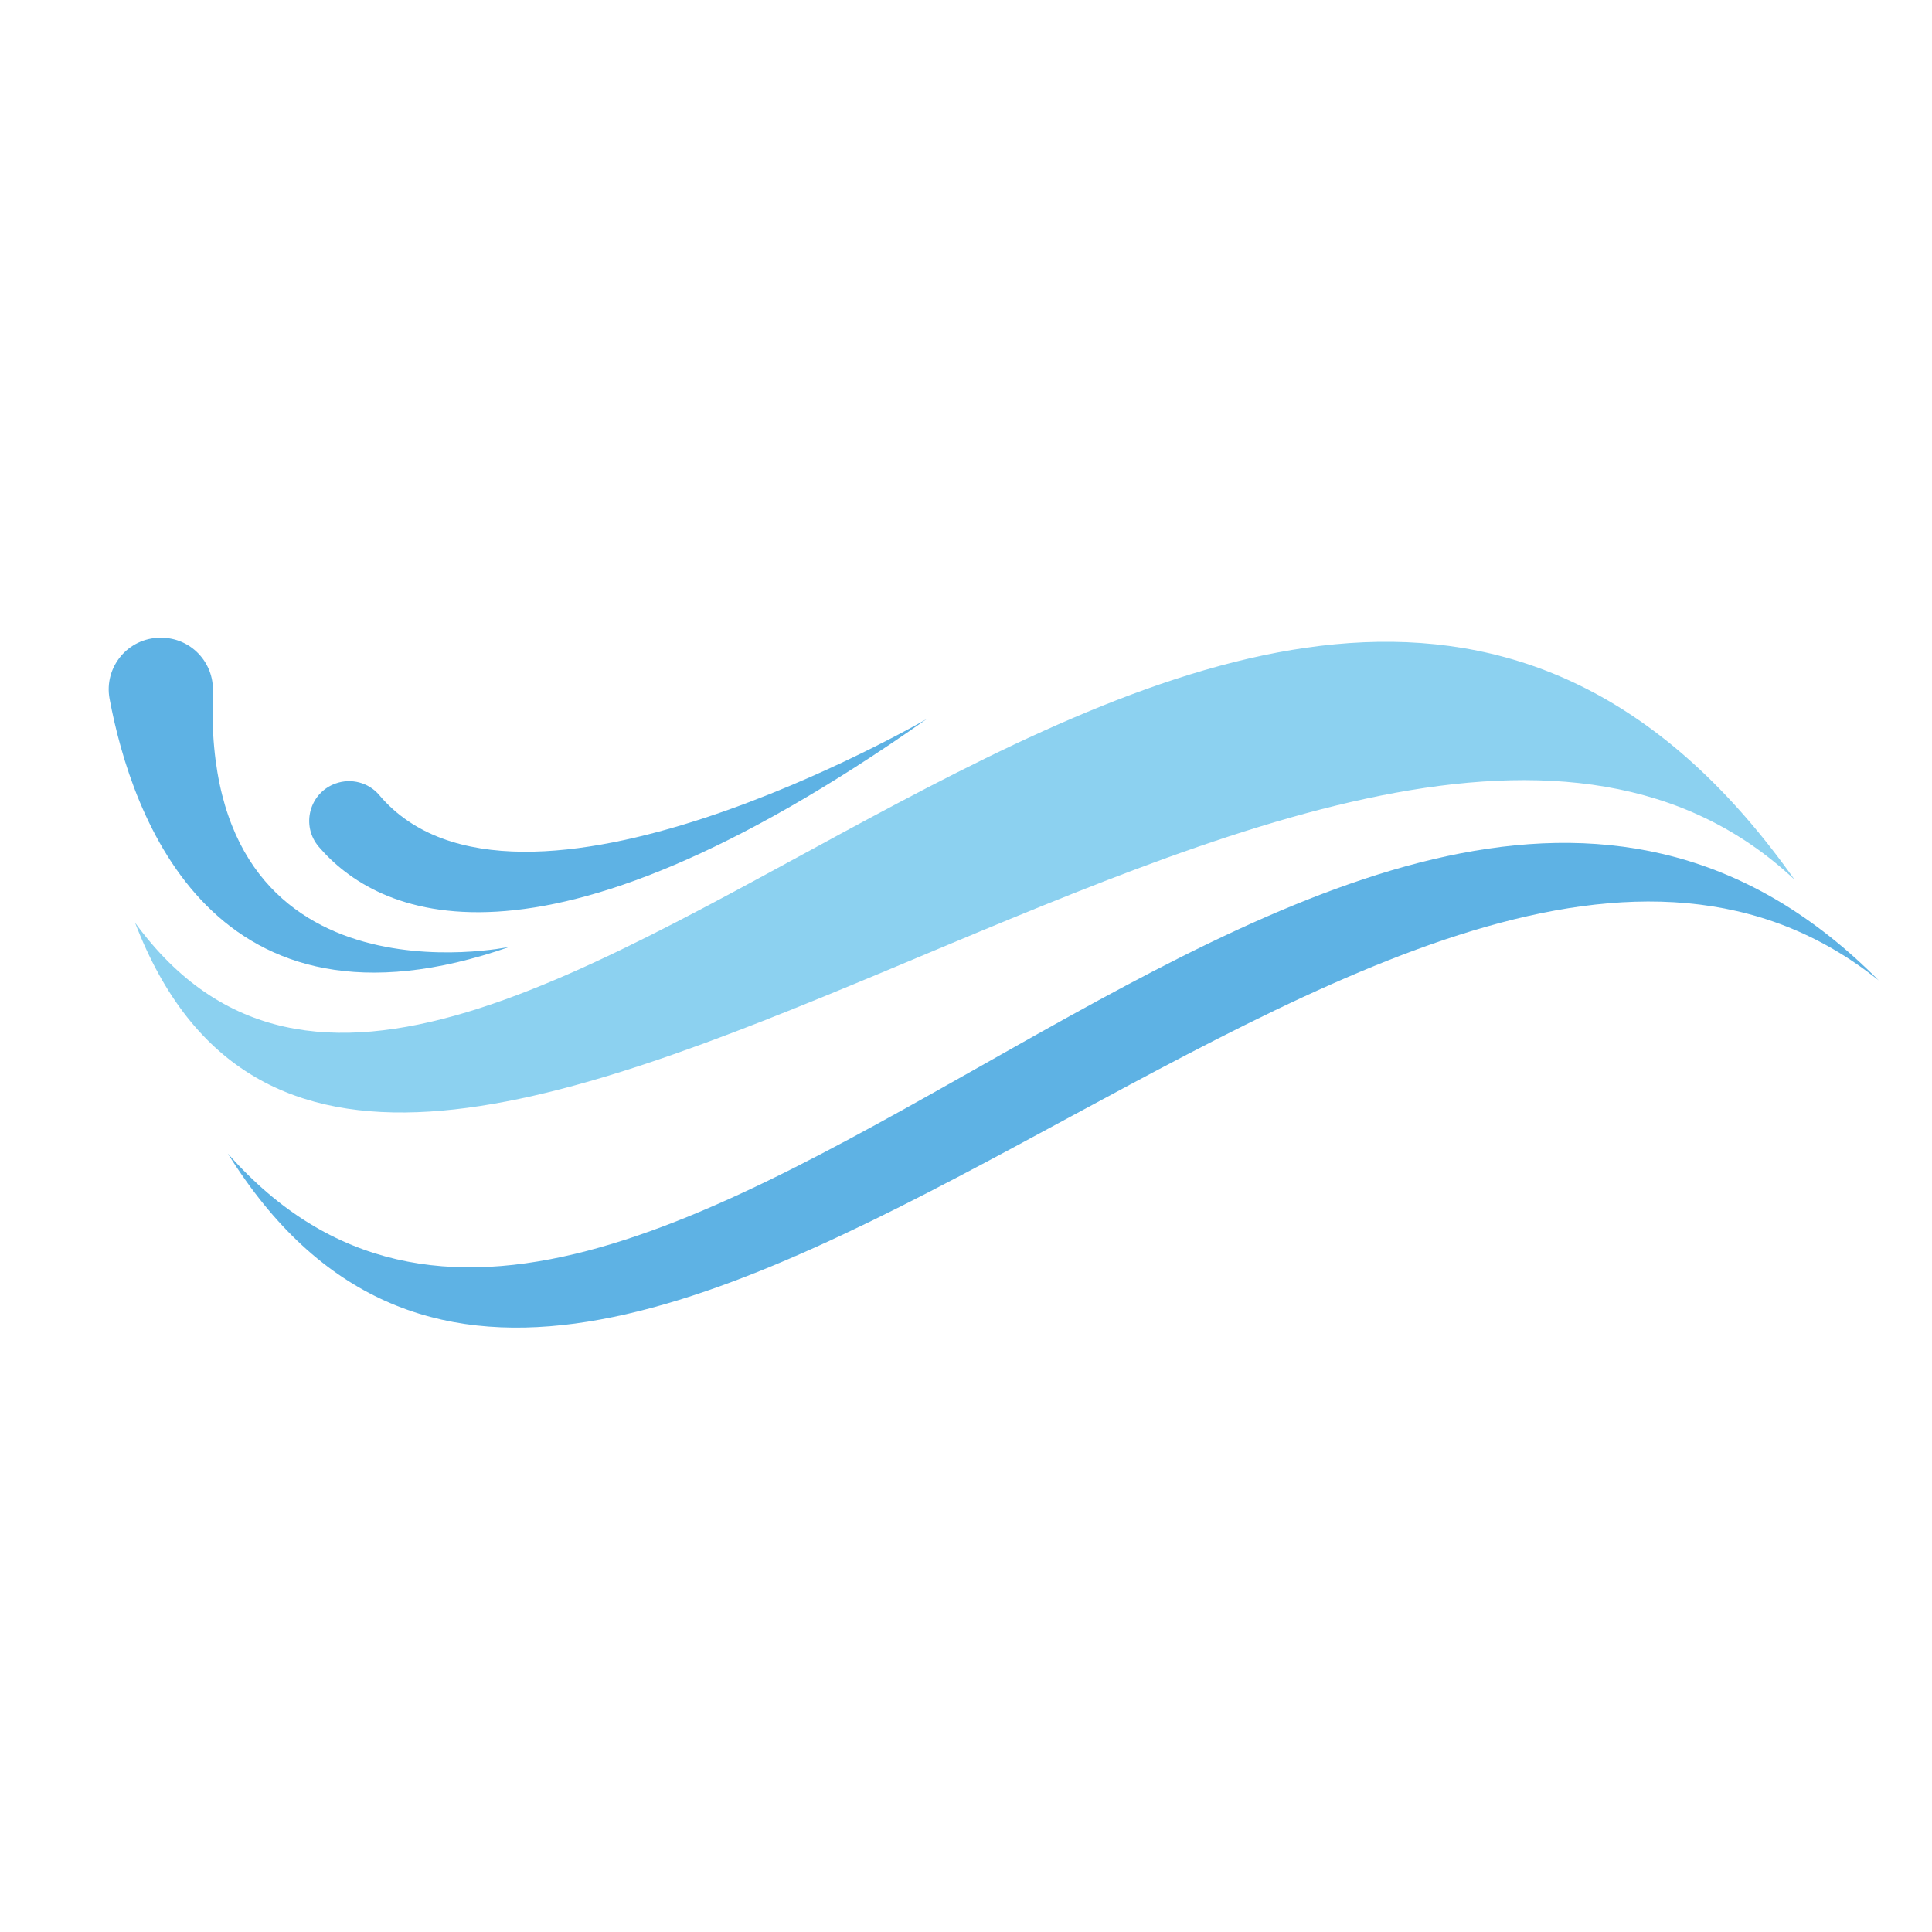
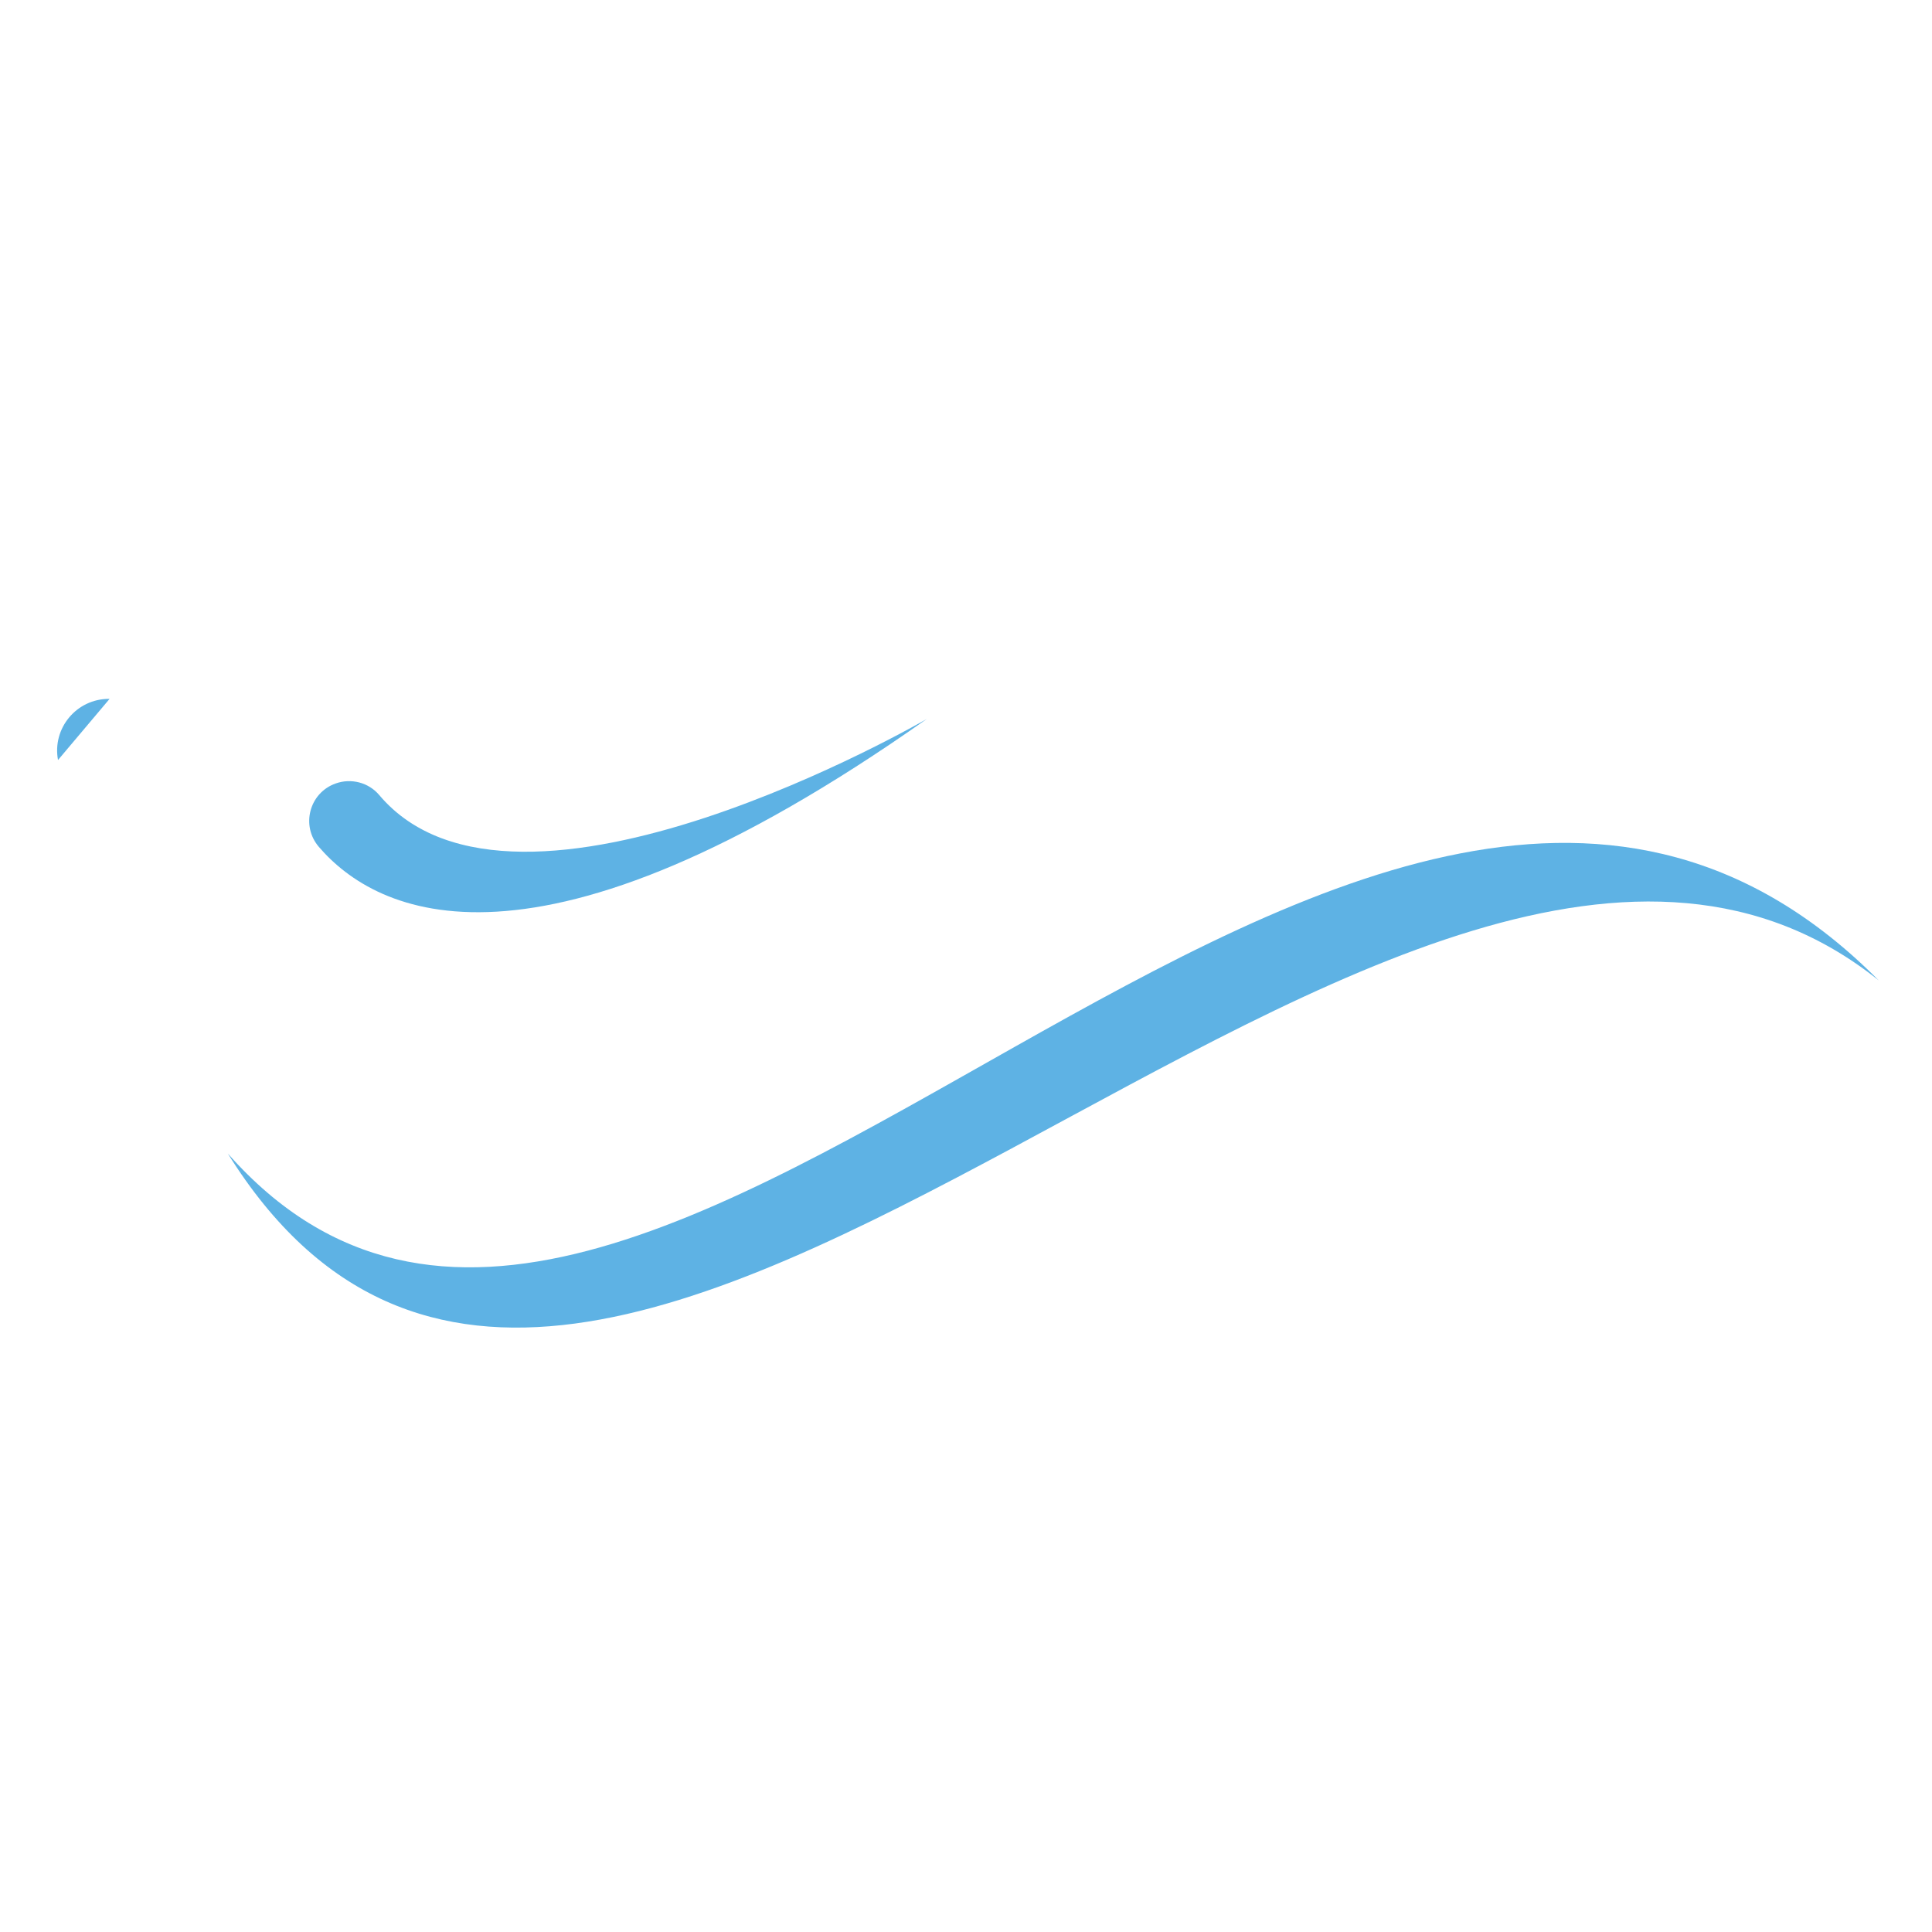
<svg xmlns="http://www.w3.org/2000/svg" data-bbox="21.097 123.78 343.563 133.909" viewBox="0 0 375 375" data-type="color">
  <g>
-     <path d="M26.21 179.09c67.04 91.93 220.95-151.3 322.1-8.36-86.02-80.72-277.2 125.27-322.1 8.36" fill="#8cd1f0" data-color="1" />
    <path d="M44.22 223.9c80.29 90.92 219.95-134.81 320.44-33.6-92.12-73.72-248.69 148.84-320.44 33.6" fill="#5eb2e4" data-color="2" />
-     <path d="M21.27 135.65c4.25 22.69 20.04 68.25 77.66 48.13 0 0-60 12.76-57.61-49.53.22-5.71-4.31-10.47-10.04-10.47h-.13c-6.29 0-11.03 5.7-9.88 11.87" fill="#5eb2e4" data-color="2" />
+     <path d="M21.27 135.65h-.13c-6.29 0-11.03 5.7-9.88 11.87" fill="#5eb2e4" data-color="2" />
    <path d="M61.9 164.39c11.04 12.84 41.66 28.94 117.99-24.84 0 0-79.65 46.32-106.28 14.77-2.06-2.44-5.44-3.32-8.45-2.25-5.13 1.81-6.81 8.2-3.26 12.32" fill="#5eb2e4" data-color="2" />
  </g>
</svg>